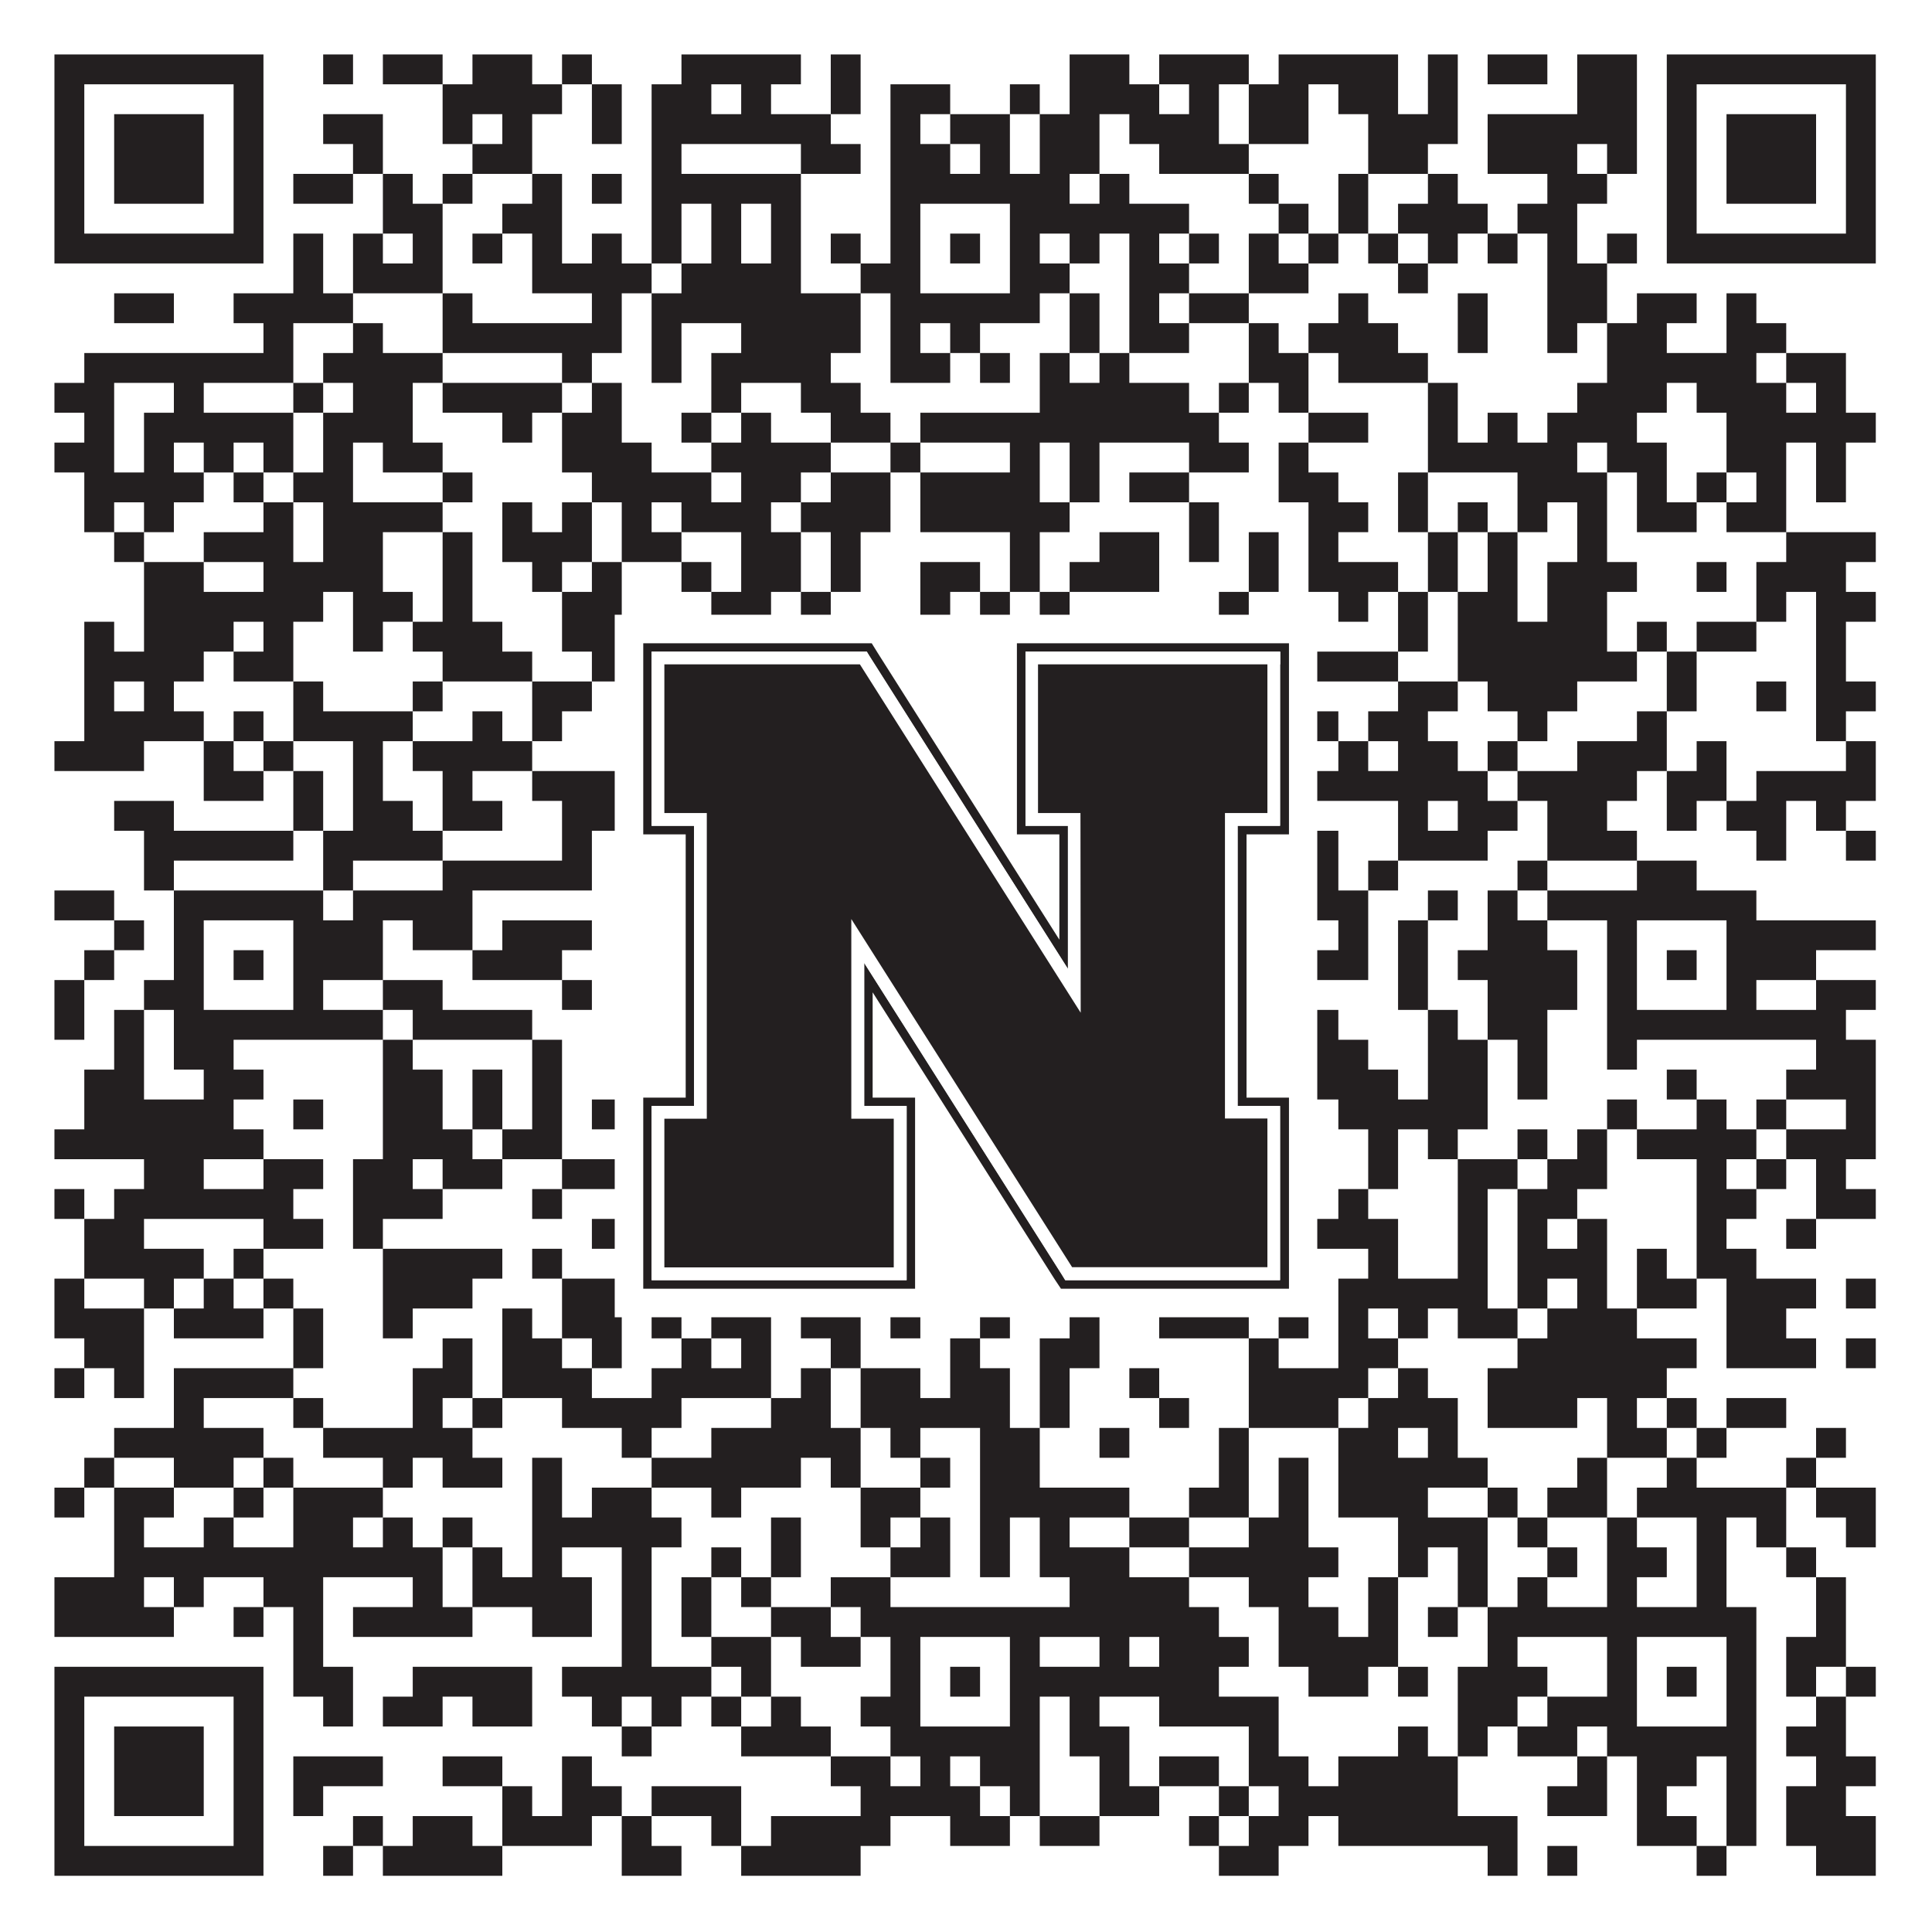
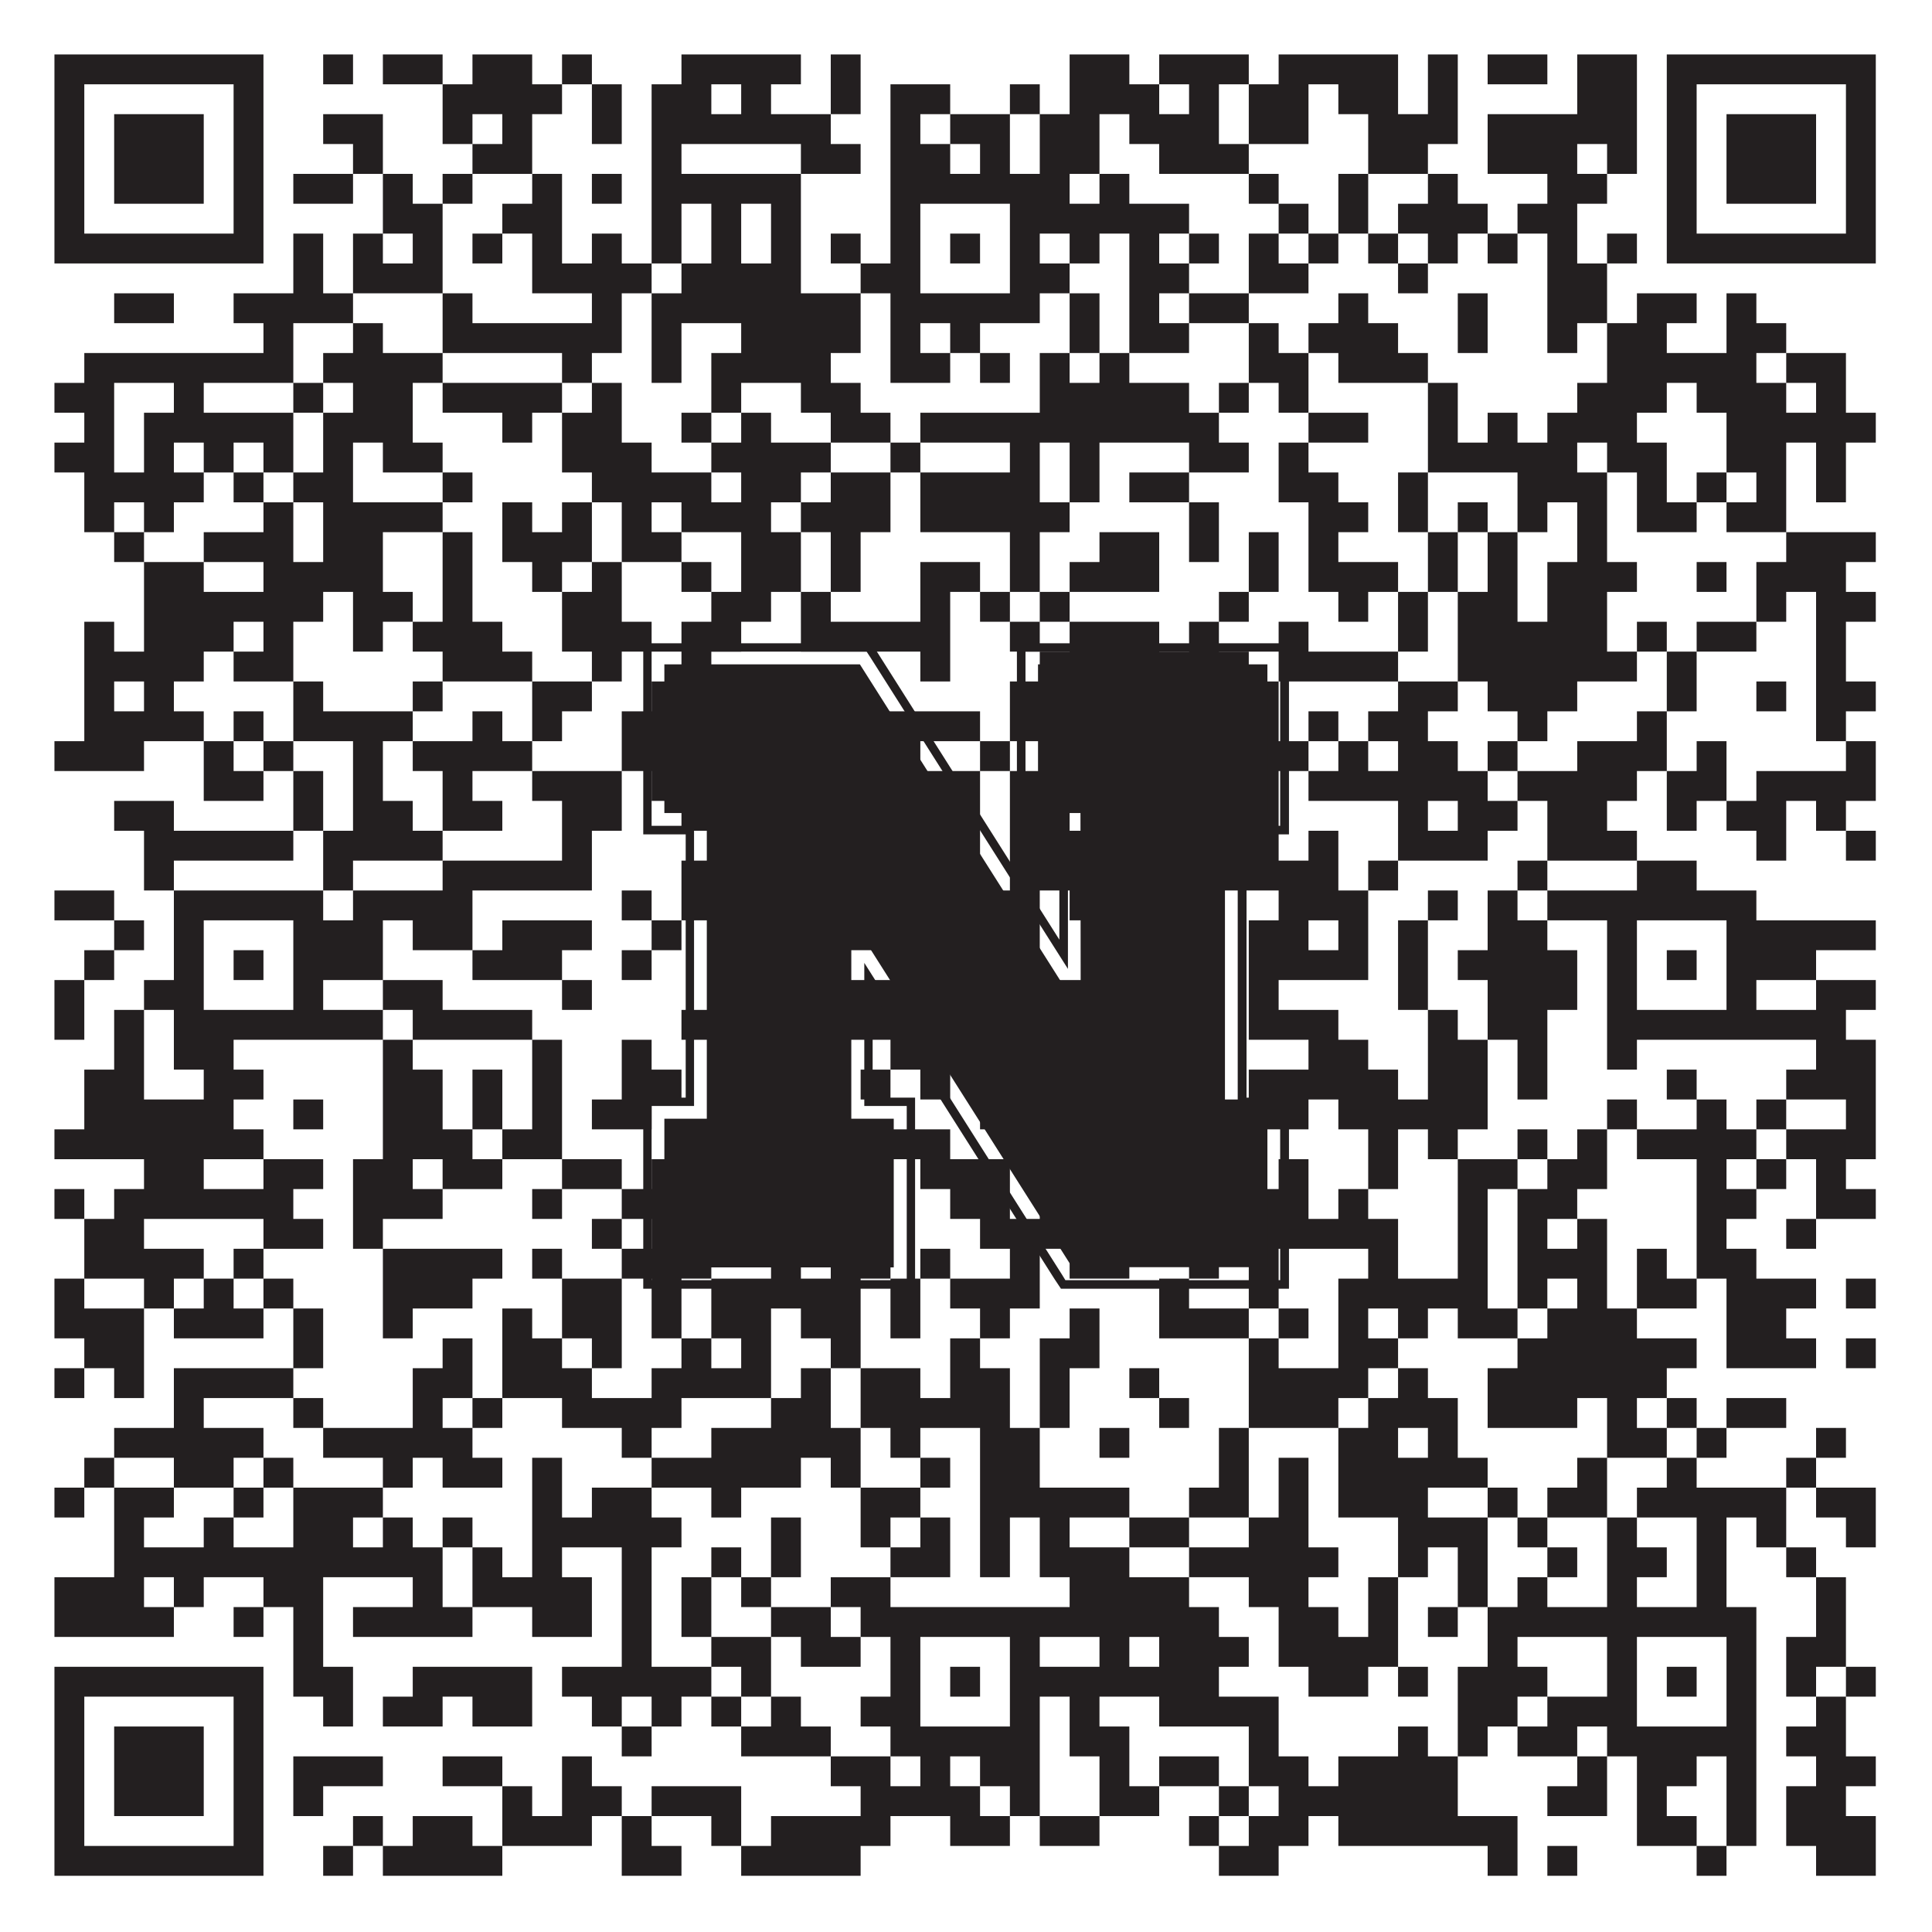
<svg xmlns="http://www.w3.org/2000/svg" version="1.1" width="1100px" height="1100px" viewBox="0 0 1100 1100">
-   <rect x="0" y="0" width="1100" height="1100" fill="#ffffff" fill-opacity="1" />
  <path fill="#231f20" fill-opacity="1" d="M31,31L150,31L150,48L31,48ZM184,31L201,31L201,48L184,48ZM218,31L252,31L252,48L218,48ZM269,31L303,31L303,48L269,48ZM320,31L337,31L337,48L320,48ZM388,31L456,31L456,48L388,48ZM473,31L490,31L490,48L473,48ZM609,31L643,31L643,48L609,48ZM660,31L711,31L711,48L660,48ZM728,31L796,31L796,48L728,48ZM813,31L830,31L830,48L813,48ZM847,31L881,31L881,48L847,48ZM898,31L932,31L932,48L898,48ZM949,31L1068,31L1068,48L949,48ZM31,48L48,48L48,65L31,65ZM133,48L150,48L150,65L133,65ZM252,48L320,48L320,65L252,65ZM337,48L354,48L354,65L337,65ZM371,48L405,48L405,65L371,65ZM422,48L439,48L439,65L422,65ZM473,48L490,48L490,65L473,65ZM507,48L541,48L541,65L507,65ZM575,48L592,48L592,65L575,65ZM609,48L660,48L660,65L609,65ZM677,48L694,48L694,65L677,65ZM711,48L745,48L745,65L711,65ZM762,48L796,48L796,65L762,65ZM813,48L830,48L830,65L813,65ZM898,48L932,48L932,65L898,65ZM949,48L966,48L966,65L949,65ZM1051,48L1068,48L1068,65L1051,65ZM31,65L48,65L48,82L31,82ZM65,65L116,65L116,82L65,82ZM133,65L150,65L150,82L133,82ZM184,65L218,65L218,82L184,82ZM252,65L269,65L269,82L252,82ZM286,65L303,65L303,82L286,82ZM337,65L354,65L354,82L337,82ZM371,65L473,65L473,82L371,82ZM507,65L524,65L524,82L507,82ZM541,65L575,65L575,82L541,82ZM592,65L626,65L626,82L592,82ZM643,65L694,65L694,82L643,82ZM711,65L745,65L745,82L711,82ZM779,65L830,65L830,82L779,82ZM847,65L932,65L932,82L847,82ZM949,65L966,65L966,82L949,82ZM983,65L1034,65L1034,82L983,82ZM1051,65L1068,65L1068,82L1051,82ZM31,82L48,82L48,99L31,99ZM65,82L116,82L116,99L65,99ZM133,82L150,82L150,99L133,99ZM201,82L218,82L218,99L201,99ZM269,82L303,82L303,99L269,99ZM371,82L388,82L388,99L371,99ZM456,82L490,82L490,99L456,99ZM507,82L541,82L541,99L507,99ZM558,82L575,82L575,99L558,99ZM592,82L626,82L626,99L592,99ZM660,82L711,82L711,99L660,99ZM779,82L813,82L813,99L779,99ZM847,82L898,82L898,99L847,99ZM915,82L932,82L932,99L915,99ZM949,82L966,82L966,99L949,99ZM983,82L1034,82L1034,99L983,99ZM1051,82L1068,82L1068,99L1051,99ZM31,99L48,99L48,116L31,116ZM65,99L116,99L116,116L65,116ZM133,99L150,99L150,116L133,116ZM167,99L201,99L201,116L167,116ZM218,99L235,99L235,116L218,116ZM252,99L269,99L269,116L252,116ZM303,99L320,99L320,116L303,116ZM337,99L354,99L354,116L337,116ZM371,99L456,99L456,116L371,116ZM507,99L609,99L609,116L507,116ZM626,99L643,99L643,116L626,116ZM711,99L728,99L728,116L711,116ZM762,99L779,99L779,116L762,116ZM813,99L830,99L830,116L813,116ZM881,99L915,99L915,116L881,116ZM949,99L966,99L966,116L949,116ZM983,99L1034,99L1034,116L983,116ZM1051,99L1068,99L1068,116L1051,116ZM31,116L48,116L48,133L31,133ZM133,116L150,116L150,133L133,133ZM218,116L252,116L252,133L218,133ZM286,116L320,116L320,133L286,133ZM371,116L388,116L388,133L371,133ZM405,116L422,116L422,133L405,133ZM439,116L456,116L456,133L439,133ZM507,116L524,116L524,133L507,133ZM575,116L677,116L677,133L575,133ZM728,116L745,116L745,133L728,133ZM762,116L779,116L779,133L762,133ZM796,116L847,116L847,133L796,133ZM864,116L898,116L898,133L864,133ZM949,116L966,116L966,133L949,133ZM1051,116L1068,116L1068,133L1051,133ZM31,133L150,133L150,150L31,150ZM167,133L184,133L184,150L167,150ZM201,133L218,133L218,150L201,150ZM235,133L252,133L252,150L235,150ZM269,133L286,133L286,150L269,150ZM303,133L320,133L320,150L303,150ZM337,133L354,133L354,150L337,150ZM371,133L388,133L388,150L371,150ZM405,133L422,133L422,150L405,150ZM439,133L456,133L456,150L439,150ZM473,133L490,133L490,150L473,150ZM507,133L524,133L524,150L507,150ZM541,133L558,133L558,150L541,150ZM575,133L592,133L592,150L575,150ZM609,133L626,133L626,150L609,150ZM643,133L660,133L660,150L643,150ZM677,133L694,133L694,150L677,150ZM711,133L728,133L728,150L711,150ZM745,133L762,133L762,150L745,150ZM779,133L796,133L796,150L779,150ZM813,133L830,133L830,150L813,150ZM847,133L864,133L864,150L847,150ZM881,133L898,133L898,150L881,150ZM915,133L932,133L932,150L915,150ZM949,133L1068,133L1068,150L949,150ZM167,150L184,150L184,167L167,167ZM201,150L252,150L252,167L201,167ZM303,150L371,150L371,167L303,167ZM388,150L456,150L456,167L388,167ZM490,150L524,150L524,167L490,167ZM575,150L609,150L609,167L575,167ZM643,150L677,150L677,167L643,167ZM711,150L745,150L745,167L711,167ZM796,150L813,150L813,167L796,167ZM881,150L915,150L915,167L881,167ZM65,167L99,167L99,184L65,184ZM133,167L201,167L201,184L133,184ZM252,167L269,167L269,184L252,184ZM337,167L354,167L354,184L337,184ZM371,167L490,167L490,184L371,184ZM507,167L592,167L592,184L507,184ZM609,167L626,167L626,184L609,184ZM643,167L660,167L660,184L643,184ZM677,167L711,167L711,184L677,184ZM762,167L779,167L779,184L762,184ZM830,167L847,167L847,184L830,184ZM881,167L915,167L915,184L881,184ZM932,167L966,167L966,184L932,184ZM983,167L1000,167L1000,184L983,184ZM150,184L167,184L167,201L150,201ZM201,184L218,184L218,201L201,201ZM252,184L354,184L354,201L252,201ZM371,184L388,184L388,201L371,201ZM422,184L490,184L490,201L422,201ZM507,184L524,184L524,201L507,201ZM541,184L558,184L558,201L541,201ZM609,184L626,184L626,201L609,201ZM643,184L677,184L677,201L643,201ZM711,184L728,184L728,201L711,201ZM745,184L796,184L796,201L745,201ZM830,184L847,184L847,201L830,201ZM881,184L898,184L898,201L881,201ZM915,184L949,184L949,201L915,201ZM983,184L1017,184L1017,201L983,201ZM48,201L167,201L167,218L48,218ZM184,201L252,201L252,218L184,218ZM320,201L337,201L337,218L320,218ZM371,201L388,201L388,218L371,218ZM405,201L473,201L473,218L405,218ZM507,201L541,201L541,218L507,218ZM558,201L575,201L575,218L558,218ZM592,201L609,201L609,218L592,218ZM626,201L643,201L643,218L626,218ZM711,201L745,201L745,218L711,218ZM762,201L813,201L813,218L762,218ZM915,201L1000,201L1000,218L915,218ZM1017,201L1051,201L1051,218L1017,218ZM31,218L65,218L65,235L31,235ZM99,218L116,218L116,235L99,235ZM167,218L184,218L184,235L167,235ZM201,218L235,218L235,235L201,235ZM252,218L320,218L320,235L252,235ZM337,218L354,218L354,235L337,235ZM405,218L422,218L422,235L405,235ZM456,218L490,218L490,235L456,235ZM592,218L677,218L677,235L592,235ZM694,218L711,218L711,235L694,235ZM728,218L745,218L745,235L728,235ZM813,218L830,218L830,235L813,235ZM898,218L949,218L949,235L898,235ZM966,218L1017,218L1017,235L966,235ZM1034,218L1051,218L1051,235L1034,235ZM48,235L65,235L65,252L48,252ZM82,235L167,235L167,252L82,252ZM184,235L235,235L235,252L184,252ZM286,235L303,235L303,252L286,252ZM320,235L354,235L354,252L320,252ZM388,235L405,235L405,252L388,252ZM422,235L439,235L439,252L422,252ZM473,235L507,235L507,252L473,252ZM524,235L694,235L694,252L524,252ZM745,235L779,235L779,252L745,252ZM813,235L830,235L830,252L813,252ZM847,235L864,235L864,252L847,252ZM881,235L932,235L932,252L881,252ZM983,235L1068,235L1068,252L983,252ZM31,252L65,252L65,269L31,269ZM82,252L99,252L99,269L82,269ZM116,252L133,252L133,269L116,269ZM150,252L167,252L167,269L150,269ZM184,252L201,252L201,269L184,269ZM218,252L252,252L252,269L218,269ZM320,252L371,252L371,269L320,269ZM405,252L473,252L473,269L405,269ZM507,252L524,252L524,269L507,269ZM575,252L592,252L592,269L575,269ZM609,252L626,252L626,269L609,269ZM677,252L711,252L711,269L677,269ZM728,252L745,252L745,269L728,269ZM813,252L898,252L898,269L813,269ZM915,252L949,252L949,269L915,269ZM983,252L1017,252L1017,269L983,269ZM1034,252L1051,252L1051,269L1034,269ZM48,269L116,269L116,286L48,286ZM133,269L150,269L150,286L133,286ZM167,269L201,269L201,286L167,286ZM252,269L269,269L269,286L252,286ZM337,269L405,269L405,286L337,286ZM422,269L456,269L456,286L422,286ZM473,269L507,269L507,286L473,286ZM524,269L592,269L592,286L524,286ZM609,269L626,269L626,286L609,286ZM643,269L677,269L677,286L643,286ZM728,269L762,269L762,286L728,286ZM796,269L813,269L813,286L796,286ZM864,269L915,269L915,286L864,286ZM932,269L949,269L949,286L932,286ZM966,269L983,269L983,286L966,286ZM1000,269L1017,269L1017,286L1000,286ZM1034,269L1051,269L1051,286L1034,286ZM48,286L65,286L65,303L48,303ZM82,286L99,286L99,303L82,303ZM150,286L167,286L167,303L150,303ZM184,286L252,286L252,303L184,303ZM286,286L303,286L303,303L286,303ZM320,286L337,286L337,303L320,303ZM354,286L371,286L371,303L354,303ZM388,286L439,286L439,303L388,303ZM456,286L507,286L507,303L456,303ZM524,286L609,286L609,303L524,303ZM677,286L694,286L694,303L677,303ZM745,286L779,286L779,303L745,303ZM796,286L813,286L813,303L796,303ZM830,286L847,286L847,303L830,303ZM864,286L881,286L881,303L864,303ZM898,286L915,286L915,303L898,303ZM932,286L966,286L966,303L932,303ZM983,286L1017,286L1017,303L983,303ZM65,303L82,303L82,320L65,320ZM116,303L167,303L167,320L116,320ZM184,303L218,303L218,320L184,320ZM252,303L269,303L269,320L252,320ZM286,303L337,303L337,320L286,320ZM354,303L388,303L388,320L354,320ZM422,303L456,303L456,320L422,320ZM473,303L490,303L490,320L473,320ZM575,303L592,303L592,320L575,320ZM626,303L660,303L660,320L626,320ZM677,303L694,303L694,320L677,320ZM711,303L728,303L728,320L711,320ZM745,303L762,303L762,320L745,320ZM813,303L830,303L830,320L813,320ZM847,303L864,303L864,320L847,320ZM898,303L915,303L915,320L898,320ZM1017,303L1068,303L1068,320L1017,320ZM82,320L116,320L116,337L82,337ZM150,320L218,320L218,337L150,337ZM252,320L269,320L269,337L252,337ZM303,320L320,320L320,337L303,337ZM337,320L354,320L354,337L337,337ZM388,320L405,320L405,337L388,337ZM422,320L456,320L456,337L422,337ZM473,320L490,320L490,337L473,337ZM524,320L558,320L558,337L524,337ZM575,320L592,320L592,337L575,337ZM609,320L660,320L660,337L609,337ZM711,320L728,320L728,337L711,337ZM745,320L796,320L796,337L745,337ZM813,320L830,320L830,337L813,337ZM847,320L864,320L864,337L847,337ZM881,320L932,320L932,337L881,337ZM966,320L983,320L983,337L966,337ZM1000,320L1051,320L1051,337L1000,337ZM82,337L184,337L184,354L82,354ZM201,337L235,337L235,354L201,354ZM252,337L269,337L269,354L252,354ZM320,337L354,337L354,354L320,354ZM405,337L439,337L439,354L405,354ZM456,337L473,337L473,354L456,354ZM524,337L541,337L541,354L524,354ZM558,337L575,337L575,354L558,354ZM592,337L609,337L609,354L592,354ZM694,337L711,337L711,354L694,354ZM762,337L779,337L779,354L762,354ZM796,337L813,337L813,354L796,354ZM830,337L864,337L864,354L830,354ZM881,337L915,337L915,354L881,354ZM1000,337L1017,337L1017,354L1000,354ZM1034,337L1068,337L1068,354L1034,354ZM48,354L65,354L65,371L48,371ZM82,354L133,354L133,371L82,371ZM150,354L167,354L167,371L150,371ZM201,354L218,354L218,371L201,371ZM235,354L286,354L286,371L235,371ZM320,354L371,354L371,371L320,371ZM388,354L422,354L422,371L388,371ZM456,354L541,354L541,371L456,371ZM575,354L592,354L592,371L575,371ZM609,354L660,354L660,371L609,371ZM677,354L694,354L694,371L677,371ZM728,354L745,354L745,371L728,371ZM796,354L813,354L813,371L796,371ZM830,354L915,354L915,371L830,371ZM932,354L949,354L949,371L932,371ZM966,354L1000,354L1000,371L966,371ZM1034,354L1051,354L1051,371L1034,371ZM48,371L116,371L116,388L48,388ZM133,371L167,371L167,388L133,388ZM252,371L303,371L303,388L252,388ZM337,371L354,371L354,388L337,388ZM388,371L405,371L405,388L388,388ZM524,371L541,371L541,388L524,388ZM592,371L711,371L711,388L592,388ZM728,371L796,371L796,388L728,388ZM830,371L932,371L932,388L830,388ZM949,371L966,371L966,388L949,388ZM1034,371L1051,371L1051,388L1034,388ZM48,388L65,388L65,405L48,405ZM82,388L99,388L99,405L82,405ZM167,388L184,388L184,405L167,405ZM235,388L252,388L252,405L235,405ZM303,388L337,388L337,405L303,405ZM371,388L439,388L439,405L371,405ZM456,388L490,388L490,405L456,405ZM575,388L626,388L626,405L575,405ZM677,388L728,388L728,405L677,405ZM796,388L830,388L830,405L796,405ZM847,388L898,388L898,405L847,405ZM949,388L966,388L966,405L949,405ZM1000,388L1017,388L1017,405L1000,405ZM1034,388L1068,388L1068,405L1034,405ZM48,405L116,405L116,422L48,422ZM133,405L150,405L150,422L133,422ZM167,405L235,405L235,422L167,422ZM269,405L286,405L286,422L269,422ZM303,405L320,405L320,422L303,422ZM354,405L388,405L388,422L354,422ZM405,405L422,405L422,422L405,422ZM490,405L558,405L558,422L490,422ZM575,405L592,405L592,422L575,422ZM609,405L626,405L626,422L609,422ZM677,405L694,405L694,422L677,422ZM711,405L728,405L728,422L711,422ZM745,405L762,405L762,422L745,422ZM779,405L813,405L813,422L779,422ZM864,405L881,405L881,422L864,422ZM932,405L949,405L949,422L932,422ZM1034,405L1051,405L1051,422L1034,422ZM31,422L82,422L82,439L31,439ZM116,422L133,422L133,439L116,439ZM150,422L167,422L167,439L150,439ZM201,422L218,422L218,439L201,439ZM235,422L303,422L303,439L235,439ZM354,422L405,422L405,439L354,439ZM422,422L439,422L439,439L422,439ZM456,422L490,422L490,439L456,439ZM507,422L524,422L524,439L507,439ZM558,422L575,422L575,439L558,439ZM592,422L609,422L609,439L592,439ZM626,422L643,422L643,439L626,439ZM694,422L745,422L745,439L694,439ZM762,422L779,422L779,439L762,439ZM796,422L830,422L830,439L796,439ZM847,422L864,422L864,439L847,439ZM898,422L949,422L949,439L898,439ZM966,422L983,422L983,439L966,439ZM1051,422L1068,422L1068,439L1051,439ZM116,439L150,439L150,456L116,456ZM167,439L184,439L184,456L167,456ZM201,439L218,439L218,456L201,456ZM252,439L269,439L269,456L252,456ZM303,439L354,439L354,456L303,456ZM371,439L388,439L388,456L371,456ZM422,439L439,439L439,456L422,456ZM456,439L558,439L558,456L456,456ZM575,439L609,439L609,456L575,456ZM626,439L677,439L677,456L626,456ZM694,439L728,439L728,456L694,456ZM745,439L847,439L847,456L745,456ZM864,439L932,439L932,456L864,456ZM949,439L983,439L983,456L949,456ZM1000,439L1068,439L1068,456L1000,456ZM65,456L99,456L99,473L65,473ZM167,456L184,456L184,473L167,473ZM201,456L235,456L235,473L201,473ZM252,456L286,456L286,473L252,473ZM320,456L354,456L354,473L320,473ZM388,456L405,456L405,473L388,473ZM473,456L490,456L490,473L473,473ZM507,456L558,456L558,473L507,473ZM575,456L609,456L609,473L575,473ZM643,456L728,456L728,473L643,473ZM796,456L813,456L813,473L796,473ZM830,456L864,456L864,473L830,473ZM881,456L915,456L915,473L881,473ZM949,456L966,456L966,473L949,473ZM983,456L1017,456L1017,473L983,473ZM1034,456L1051,456L1051,473L1034,473ZM82,473L167,473L167,490L82,490ZM184,473L252,473L252,490L184,490ZM320,473L337,473L337,490L320,490ZM405,473L422,473L422,490L405,490ZM439,473L490,473L490,490L439,490ZM507,473L524,473L524,490L507,490ZM541,473L558,473L558,490L541,490ZM575,473L677,473L677,490L575,490ZM694,473L728,473L728,490L694,490ZM745,473L762,473L762,490L745,490ZM796,473L847,473L847,490L796,490ZM881,473L932,473L932,490L881,490ZM1000,473L1017,473L1017,490L1000,490ZM1051,473L1068,473L1068,490L1051,490ZM82,490L99,490L99,507L82,507ZM184,490L201,490L201,507L184,507ZM252,490L337,490L337,507L252,507ZM388,490L456,490L456,507L388,507ZM473,490L507,490L507,507L473,507ZM524,490L541,490L541,507L524,507ZM575,490L626,490L626,507L575,507ZM643,490L677,490L677,507L643,507ZM694,490L762,490L762,507L694,507ZM779,490L796,490L796,507L779,507ZM864,490L881,490L881,507L864,507ZM932,490L966,490L966,507L932,507ZM31,507L65,507L65,524L31,524ZM99,507L184,507L184,524L99,524ZM201,507L269,507L269,524L201,524ZM354,507L371,507L371,524L354,524ZM388,507L405,507L405,524L388,524ZM439,507L490,507L490,524L439,524ZM507,507L592,507L592,524L507,524ZM609,507L643,507L643,524L609,524ZM660,507L677,507L677,524L660,524ZM728,507L779,507L779,524L728,524ZM813,507L830,507L830,524L813,524ZM847,507L864,507L864,524L847,524ZM881,507L1000,507L1000,524L881,524ZM65,524L82,524L82,541L65,541ZM99,524L116,524L116,541L99,541ZM167,524L218,524L218,541L167,541ZM235,524L269,524L269,541L235,541ZM286,524L337,524L337,541L286,541ZM371,524L388,524L388,541L371,541ZM405,524L524,524L524,541L405,541ZM575,524L592,524L592,541L575,541ZM626,524L643,524L643,541L626,541ZM711,524L745,524L745,541L711,541ZM762,524L779,524L779,541L762,541ZM796,524L813,524L813,541L796,541ZM847,524L881,524L881,541L847,541ZM915,524L932,524L932,541L915,541ZM983,524L1068,524L1068,541L983,541ZM48,541L65,541L65,558L48,558ZM99,541L116,541L116,558L99,558ZM133,541L150,541L150,558L133,558ZM167,541L218,541L218,558L167,558ZM269,541L320,541L320,558L269,558ZM354,541L371,541L371,558L354,558ZM405,541L422,541L422,558L405,558ZM456,541L473,541L473,558L456,558ZM507,541L524,541L524,558L507,558ZM541,541L558,541L558,558L541,558ZM575,541L592,541L592,558L575,558ZM626,541L643,541L643,558L626,558ZM677,541L694,541L694,558L677,558ZM711,541L779,541L779,558L711,558ZM796,541L813,541L813,558L796,558ZM830,541L898,541L898,558L830,558ZM915,541L932,541L932,558L915,558ZM949,541L966,541L966,558L949,558ZM983,541L1034,541L1034,558L983,558ZM31,558L48,558L48,575L31,575ZM82,558L116,558L116,575L82,575ZM167,558L184,558L184,575L167,575ZM218,558L252,558L252,575L218,575ZM320,558L337,558L337,575L320,575ZM405,558L456,558L456,575L405,575ZM473,558L524,558L524,575L473,575ZM575,558L677,558L677,575L575,575ZM711,558L728,558L728,575L711,575ZM796,558L813,558L813,575L796,575ZM847,558L898,558L898,575L847,575ZM915,558L932,558L932,575L915,575ZM983,558L1000,558L1000,575L983,575ZM1034,558L1068,558L1068,575L1034,575ZM31,575L48,575L48,592L31,592ZM65,575L82,575L82,592L65,592ZM99,575L218,575L218,592L99,592ZM235,575L303,575L303,592L235,592ZM388,575L405,575L405,592L388,592ZM473,575L626,575L626,592L473,592ZM660,575L694,575L694,592L660,592ZM711,575L762,575L762,592L711,592ZM813,575L830,575L830,592L813,592ZM847,575L881,575L881,592L847,592ZM915,575L1051,575L1051,592L915,592ZM65,592L82,592L82,609L65,609ZM99,592L133,592L133,609L99,609ZM218,592L235,592L235,609L218,609ZM303,592L320,592L320,609L303,609ZM354,592L371,592L371,609L354,609ZM405,592L422,592L422,609L405,609ZM439,592L473,592L473,609L439,609ZM507,592L541,592L541,609L507,609ZM558,592L609,592L609,609L558,609ZM626,592L643,592L643,609L626,609ZM660,592L677,592L677,609L660,609ZM745,592L779,592L779,609L745,609ZM813,592L847,592L847,609L813,609ZM864,592L881,592L881,609L864,609ZM915,592L932,592L932,609L915,609ZM1034,592L1068,592L1068,609L1034,609ZM48,609L82,609L82,626L48,626ZM116,609L150,609L150,626L116,626ZM218,609L252,609L252,626L218,626ZM269,609L286,609L286,626L269,626ZM303,609L320,609L320,626L303,626ZM354,609L388,609L388,626L354,626ZM405,609L439,609L439,626L405,626ZM456,609L473,609L473,626L456,626ZM490,609L507,609L507,626L490,626ZM524,609L541,609L541,626L524,626ZM558,609L575,609L575,626L558,626ZM626,609L643,609L643,626L626,626ZM677,609L694,609L694,626L677,626ZM711,609L796,609L796,626L711,626ZM813,609L847,609L847,626L813,626ZM864,609L881,609L881,626L864,626ZM949,609L966,609L966,626L949,626ZM1017,609L1068,609L1068,626L1017,626ZM48,626L133,626L133,643L48,643ZM167,626L184,626L184,643L167,643ZM218,626L252,626L252,643L218,643ZM269,626L286,626L286,643L269,643ZM303,626L320,626L320,643L303,643ZM337,626L371,626L371,643L337,643ZM422,626L439,626L439,643L422,643ZM456,626L473,626L473,643L456,643ZM558,626L592,626L592,643L558,643ZM609,626L626,626L626,643L609,643ZM694,626L745,626L745,643L694,643ZM762,626L847,626L847,643L762,643ZM915,626L932,626L932,643L915,643ZM966,626L983,626L983,643L966,643ZM1000,626L1017,626L1017,643L1000,643ZM1051,626L1068,626L1068,643L1051,643ZM31,643L150,643L150,660L31,660ZM218,643L269,643L269,660L218,660ZM286,643L320,643L320,660L286,660ZM388,643L405,643L405,660L388,660ZM422,643L456,643L456,660L422,660ZM490,643L541,643L541,660L490,660ZM575,643L592,643L592,660L575,660ZM643,643L711,643L711,660L643,660ZM779,643L796,643L796,660L779,660ZM813,643L830,643L830,660L813,660ZM864,643L881,643L881,660L864,660ZM898,643L915,643L915,660L898,660ZM932,643L1000,643L1000,660L932,660ZM1017,643L1068,643L1068,660L1017,660ZM82,660L116,660L116,677L82,677ZM150,660L184,660L184,677L150,677ZM201,660L235,660L235,677L201,677ZM252,660L286,660L286,677L252,677ZM320,660L354,660L354,677L320,677ZM371,660L388,660L388,677L371,677ZM439,660L473,660L473,677L439,677ZM524,660L575,660L575,677L524,677ZM609,660L626,660L626,677L609,677ZM643,660L660,660L660,677L643,677ZM694,660L711,660L711,677L694,677ZM728,660L745,660L745,677L728,677ZM779,660L796,660L796,677L779,677ZM830,660L864,660L864,677L830,677ZM881,660L915,660L915,677L881,677ZM966,660L983,660L983,677L966,677ZM1000,660L1017,660L1017,677L1000,677ZM1034,660L1051,660L1051,677L1034,677ZM31,677L48,677L48,694L31,694ZM65,677L167,677L167,694L65,694ZM201,677L252,677L252,694L201,694ZM303,677L320,677L320,694L303,694ZM354,677L405,677L405,694L354,694ZM456,677L473,677L473,694L456,694ZM490,677L507,677L507,694L490,694ZM541,677L575,677L575,694L541,694ZM592,677L626,677L626,694L592,694ZM711,677L745,677L745,694L711,694ZM762,677L779,677L779,694L762,694ZM830,677L847,677L847,694L830,694ZM864,677L898,677L898,694L864,694ZM966,677L1000,677L1000,694L966,694ZM1034,677L1068,677L1068,694L1034,694ZM48,694L82,694L82,711L48,711ZM150,694L184,694L184,711L150,711ZM201,694L218,694L218,711L201,711ZM337,694L354,694L354,711L337,711ZM371,694L422,694L422,711L371,711ZM456,694L507,694L507,711L456,711ZM558,694L609,694L609,711L558,711ZM643,694L796,694L796,711L643,711ZM830,694L847,694L847,711L830,711ZM864,694L881,694L881,711L864,711ZM898,694L915,694L915,711L898,711ZM966,694L983,694L983,711L966,711ZM1017,694L1034,694L1034,711L1017,711ZM48,711L116,711L116,728L48,728ZM133,711L150,711L150,728L133,728ZM218,711L286,711L286,728L218,728ZM303,711L320,711L320,728L303,728ZM354,711L405,711L405,728L354,728ZM439,711L456,711L456,728L439,728ZM473,711L507,711L507,728L473,728ZM524,711L541,711L541,728L524,728ZM575,711L592,711L592,728L575,728ZM609,711L643,711L643,728L609,728ZM677,711L694,711L694,728L677,728ZM711,711L728,711L728,728L711,728ZM779,711L796,711L796,728L779,728ZM830,711L847,711L847,728L830,728ZM864,711L915,711L915,728L864,728ZM932,711L949,711L949,728L932,728ZM966,711L1000,711L1000,728L966,728ZM31,728L48,728L48,745L31,745ZM82,728L99,728L99,745L82,745ZM116,728L133,728L133,745L116,745ZM150,728L167,728L167,745L150,745ZM218,728L269,728L269,745L218,745ZM320,728L354,728L354,745L320,745ZM371,728L388,728L388,745L371,745ZM405,728L490,728L490,745L405,745ZM507,728L524,728L524,745L507,745ZM541,728L592,728L592,745L541,745ZM660,728L677,728L677,745L660,745ZM711,728L728,728L728,745L711,745ZM762,728L847,728L847,745L762,745ZM864,728L881,728L881,745L864,745ZM898,728L915,728L915,745L898,745ZM932,728L966,728L966,745L932,745ZM983,728L1034,728L1034,745L983,745ZM1051,728L1068,728L1068,745L1051,745ZM31,745L82,745L82,762L31,762ZM99,745L150,745L150,762L99,762ZM167,745L184,745L184,762L167,762ZM218,745L235,745L235,762L218,762ZM286,745L303,745L303,762L286,762ZM320,745L354,745L354,762L320,762ZM371,745L388,745L388,762L371,762ZM405,745L439,745L439,762L405,762ZM456,745L490,745L490,762L456,762ZM507,745L524,745L524,762L507,762ZM558,745L575,745L575,762L558,762ZM609,745L626,745L626,762L609,762ZM660,745L711,745L711,762L660,762ZM728,745L745,745L745,762L728,762ZM762,745L779,745L779,762L762,762ZM796,745L813,745L813,762L796,762ZM830,745L864,745L864,762L830,762ZM881,745L932,745L932,762L881,762ZM983,745L1017,745L1017,762L983,762ZM48,762L82,762L82,779L48,779ZM167,762L184,762L184,779L167,779ZM252,762L269,762L269,779L252,779ZM286,762L320,762L320,779L286,779ZM337,762L354,762L354,779L337,779ZM388,762L405,762L405,779L388,779ZM422,762L439,762L439,779L422,779ZM473,762L490,762L490,779L473,779ZM541,762L558,762L558,779L541,779ZM592,762L626,762L626,779L592,779ZM711,762L728,762L728,779L711,779ZM762,762L796,762L796,779L762,779ZM864,762L966,762L966,779L864,779ZM983,762L1034,762L1034,779L983,779ZM1051,762L1068,762L1068,779L1051,779ZM31,779L48,779L48,796L31,796ZM65,779L82,779L82,796L65,796ZM99,779L167,779L167,796L99,796ZM235,779L269,779L269,796L235,796ZM286,779L337,779L337,796L286,796ZM371,779L439,779L439,796L371,796ZM456,779L473,779L473,796L456,796ZM490,779L524,779L524,796L490,796ZM541,779L575,779L575,796L541,796ZM592,779L609,779L609,796L592,796ZM643,779L660,779L660,796L643,796ZM711,779L779,779L779,796L711,796ZM796,779L813,779L813,796L796,796ZM847,779L949,779L949,796L847,796ZM99,796L116,796L116,813L99,813ZM167,796L184,796L184,813L167,813ZM235,796L252,796L252,813L235,813ZM269,796L286,796L286,813L269,813ZM320,796L388,796L388,813L320,813ZM439,796L473,796L473,813L439,813ZM490,796L575,796L575,813L490,813ZM592,796L609,796L609,813L592,813ZM660,796L677,796L677,813L660,813ZM711,796L762,796L762,813L711,813ZM779,796L830,796L830,813L779,813ZM847,796L898,796L898,813L847,813ZM915,796L932,796L932,813L915,813ZM949,796L966,796L966,813L949,813ZM983,796L1017,796L1017,813L983,813ZM65,813L150,813L150,830L65,830ZM184,813L269,813L269,830L184,830ZM354,813L371,813L371,830L354,830ZM405,813L490,813L490,830L405,830ZM507,813L524,813L524,830L507,830ZM558,813L592,813L592,830L558,830ZM626,813L643,813L643,830L626,830ZM694,813L711,813L711,830L694,830ZM762,813L796,813L796,830L762,830ZM813,813L830,813L830,830L813,830ZM915,813L949,813L949,830L915,830ZM966,813L983,813L983,830L966,830ZM1034,813L1051,813L1051,830L1034,830ZM48,830L65,830L65,847L48,847ZM99,830L133,830L133,847L99,847ZM150,830L167,830L167,847L150,847ZM218,830L235,830L235,847L218,847ZM252,830L286,830L286,847L252,847ZM303,830L320,830L320,847L303,847ZM371,830L456,830L456,847L371,847ZM473,830L490,830L490,847L473,847ZM524,830L541,830L541,847L524,847ZM558,830L592,830L592,847L558,847ZM694,830L711,830L711,847L694,847ZM728,830L745,830L745,847L728,847ZM762,830L847,830L847,847L762,847ZM898,830L915,830L915,847L898,847ZM949,830L966,830L966,847L949,847ZM1017,830L1034,830L1034,847L1017,847ZM31,847L48,847L48,864L31,864ZM65,847L99,847L99,864L65,864ZM133,847L150,847L150,864L133,864ZM167,847L218,847L218,864L167,864ZM303,847L320,847L320,864L303,864ZM337,847L371,847L371,864L337,864ZM405,847L422,847L422,864L405,864ZM490,847L524,847L524,864L490,864ZM558,847L643,847L643,864L558,864ZM677,847L711,847L711,864L677,864ZM728,847L745,847L745,864L728,864ZM762,847L813,847L813,864L762,864ZM847,847L864,847L864,864L847,864ZM881,847L915,847L915,864L881,864ZM932,847L1017,847L1017,864L932,864ZM1034,847L1068,847L1068,864L1034,864ZM65,864L82,864L82,881L65,881ZM116,864L133,864L133,881L116,881ZM167,864L201,864L201,881L167,881ZM218,864L235,864L235,881L218,881ZM252,864L269,864L269,881L252,881ZM303,864L388,864L388,881L303,881ZM439,864L456,864L456,881L439,881ZM490,864L507,864L507,881L490,881ZM524,864L541,864L541,881L524,881ZM558,864L575,864L575,881L558,881ZM592,864L609,864L609,881L592,881ZM643,864L677,864L677,881L643,881ZM711,864L745,864L745,881L711,881ZM796,864L847,864L847,881L796,881ZM864,864L881,864L881,881L864,881ZM915,864L932,864L932,881L915,881ZM966,864L983,864L983,881L966,881ZM1000,864L1017,864L1017,881L1000,881ZM1051,864L1068,864L1068,881L1051,881ZM65,881L252,881L252,898L65,898ZM269,881L286,881L286,898L269,898ZM303,881L320,881L320,898L303,898ZM354,881L371,881L371,898L354,898ZM405,881L422,881L422,898L405,898ZM439,881L456,881L456,898L439,898ZM507,881L541,881L541,898L507,898ZM558,881L575,881L575,898L558,898ZM592,881L643,881L643,898L592,898ZM677,881L762,881L762,898L677,898ZM796,881L813,881L813,898L796,898ZM830,881L847,881L847,898L830,898ZM881,881L898,881L898,898L881,898ZM915,881L949,881L949,898L915,898ZM966,881L983,881L983,898L966,898ZM1017,881L1034,881L1034,898L1017,898ZM31,898L82,898L82,915L31,915ZM99,898L116,898L116,915L99,915ZM150,898L184,898L184,915L150,915ZM235,898L252,898L252,915L235,915ZM269,898L337,898L337,915L269,915ZM354,898L371,898L371,915L354,915ZM388,898L405,898L405,915L388,915ZM422,898L439,898L439,915L422,915ZM473,898L507,898L507,915L473,915ZM609,898L677,898L677,915L609,915ZM711,898L745,898L745,915L711,915ZM779,898L796,898L796,915L779,915ZM830,898L847,898L847,915L830,915ZM864,898L881,898L881,915L864,915ZM915,898L932,898L932,915L915,915ZM966,898L983,898L983,915L966,915ZM1034,898L1051,898L1051,915L1034,915ZM31,915L99,915L99,932L31,932ZM133,915L150,915L150,932L133,932ZM167,915L184,915L184,932L167,932ZM201,915L269,915L269,932L201,932ZM303,915L337,915L337,932L303,932ZM354,915L371,915L371,932L354,932ZM388,915L405,915L405,932L388,932ZM439,915L473,915L473,932L439,932ZM490,915L694,915L694,932L490,932ZM728,915L762,915L762,932L728,932ZM779,915L796,915L796,932L779,932ZM813,915L830,915L830,932L813,932ZM847,915L1000,915L1000,932L847,932ZM1034,915L1051,915L1051,932L1034,932ZM167,932L184,932L184,949L167,949ZM354,932L371,932L371,949L354,949ZM405,932L439,932L439,949L405,949ZM456,932L490,932L490,949L456,949ZM507,932L524,932L524,949L507,949ZM575,932L592,932L592,949L575,949ZM626,932L643,932L643,949L626,949ZM660,932L711,932L711,949L660,949ZM728,932L796,932L796,949L728,949ZM847,932L864,932L864,949L847,949ZM915,932L932,932L932,949L915,949ZM983,932L1000,932L1000,949L983,949ZM1017,932L1051,932L1051,949L1017,949ZM31,949L150,949L150,966L31,966ZM167,949L201,949L201,966L167,966ZM235,949L303,949L303,966L235,966ZM320,949L405,949L405,966L320,966ZM422,949L439,949L439,966L422,966ZM507,949L524,949L524,966L507,966ZM541,949L558,949L558,966L541,966ZM575,949L694,949L694,966L575,966ZM745,949L779,949L779,966L745,966ZM796,949L813,949L813,966L796,966ZM830,949L881,949L881,966L830,966ZM915,949L932,949L932,966L915,966ZM949,949L966,949L966,966L949,966ZM983,949L1000,949L1000,966L983,966ZM1017,949L1034,949L1034,966L1017,966ZM1051,949L1068,949L1068,966L1051,966ZM31,966L48,966L48,983L31,983ZM133,966L150,966L150,983L133,983ZM184,966L201,966L201,983L184,983ZM218,966L252,966L252,983L218,983ZM269,966L303,966L303,983L269,983ZM337,966L354,966L354,983L337,983ZM371,966L388,966L388,983L371,983ZM405,966L422,966L422,983L405,983ZM439,966L456,966L456,983L439,983ZM490,966L524,966L524,983L490,983ZM575,966L592,966L592,983L575,983ZM609,966L626,966L626,983L609,983ZM660,966L728,966L728,983L660,983ZM830,966L864,966L864,983L830,983ZM881,966L932,966L932,983L881,983ZM983,966L1000,966L1000,983L983,983ZM1034,966L1051,966L1051,983L1034,983ZM31,983L48,983L48,1000L31,1000ZM65,983L116,983L116,1000L65,1000ZM133,983L150,983L150,1000L133,1000ZM354,983L371,983L371,1000L354,1000ZM422,983L473,983L473,1000L422,1000ZM507,983L592,983L592,1000L507,1000ZM609,983L643,983L643,1000L609,1000ZM711,983L728,983L728,1000L711,1000ZM796,983L813,983L813,1000L796,1000ZM830,983L847,983L847,1000L830,1000ZM864,983L898,983L898,1000L864,1000ZM915,983L1000,983L1000,1000L915,1000ZM1017,983L1051,983L1051,1000L1017,1000ZM31,1000L48,1000L48,1017L31,1017ZM65,1000L116,1000L116,1017L65,1017ZM133,1000L150,1000L150,1017L133,1017ZM167,1000L218,1000L218,1017L167,1017ZM252,1000L286,1000L286,1017L252,1017ZM320,1000L337,1000L337,1017L320,1017ZM473,1000L507,1000L507,1017L473,1017ZM524,1000L541,1000L541,1017L524,1017ZM558,1000L592,1000L592,1017L558,1017ZM626,1000L643,1000L643,1017L626,1017ZM660,1000L694,1000L694,1017L660,1017ZM711,1000L745,1000L745,1017L711,1017ZM762,1000L830,1000L830,1017L762,1017ZM898,1000L915,1000L915,1017L898,1017ZM932,1000L966,1000L966,1017L932,1017ZM983,1000L1000,1000L1000,1017L983,1017ZM1034,1000L1068,1000L1068,1017L1034,1017ZM31,1017L48,1017L48,1034L31,1034ZM65,1017L116,1017L116,1034L65,1034ZM133,1017L150,1017L150,1034L133,1034ZM167,1017L184,1017L184,1034L167,1034ZM286,1017L303,1017L303,1034L286,1034ZM320,1017L354,1017L354,1034L320,1034ZM371,1017L422,1017L422,1034L371,1034ZM490,1017L558,1017L558,1034L490,1034ZM575,1017L592,1017L592,1034L575,1034ZM626,1017L660,1017L660,1034L626,1034ZM694,1017L711,1017L711,1034L694,1034ZM728,1017L830,1017L830,1034L728,1034ZM881,1017L915,1017L915,1034L881,1034ZM932,1017L949,1017L949,1034L932,1034ZM983,1017L1000,1017L1000,1034L983,1034ZM1017,1017L1051,1017L1051,1034L1017,1034ZM31,1034L48,1034L48,1051L31,1051ZM133,1034L150,1034L150,1051L133,1051ZM201,1034L218,1034L218,1051L201,1051ZM235,1034L269,1034L269,1051L235,1051ZM286,1034L337,1034L337,1051L286,1051ZM354,1034L371,1034L371,1051L354,1051ZM405,1034L422,1034L422,1051L405,1051ZM439,1034L507,1034L507,1051L439,1051ZM541,1034L575,1034L575,1051L541,1051ZM592,1034L626,1034L626,1051L592,1051ZM677,1034L694,1034L694,1051L677,1051ZM711,1034L745,1034L745,1051L711,1051ZM762,1034L864,1034L864,1051L762,1051ZM932,1034L966,1034L966,1051L932,1051ZM983,1034L1000,1034L1000,1051L983,1051ZM1017,1034L1068,1034L1068,1051L1017,1051ZM31,1051L150,1051L150,1068L31,1068ZM184,1051L201,1051L201,1068L184,1068ZM218,1051L286,1051L286,1068L218,1068ZM354,1051L388,1051L388,1068L354,1068ZM422,1051L490,1051L490,1068L422,1068ZM694,1051L728,1051L728,1068L694,1068ZM847,1051L864,1051L864,1068L847,1068ZM881,1051L898,1051L898,1068L881,1068ZM966,1051L983,1051L983,1068L966,1068ZM1034,1051L1068,1051L1068,1068L1034,1068Z" />
  <svg x="350" y="350" width="400" height="400" version="1.1" viewBox="0 0 302.9 302.9" style="enable-background:new 0 0 302.9 302.9;" xml:space="preserve">
    <style type="text/css">
	.st0{fill:#FFFFFF;}
	.st1{fill:#231F20;}
</style>
    <g>
-       <rect class="st0" width="302.9" height="302.9" />
-     </g>
+       </g>
    <g>
      <g>
        <path class="st1" d="M281.4,12.3h-108v82.4h18.3v45.4L113.4,16.5l-2.6-4.2H12.3v82.4h18.3v113.5H12.3v82.4h117.2v-82.4h-18.3    v-45.4l78.4,123.6l2.8,4.2h98.3v-82.4h-18.3V94.7h18.3V12.3H281.4L281.4,12.3z M286.9,21.4V91h-18.3v120.8h18.3v75.1h-92.6    l-1.6-2.6l-85.1-134.2v61.7h18.3v75.1H15.9v-75.1h18.3V91H15.9V15.9h92.7l1.7,2.6l85.1,134.2V91h-18.3V15.9h109.9V21.4L286.9,21.4    z" />
-         <path class="st0" d="M281.4,15.9H177.1V91h18.3v61.7L110.2,18.5l-1.5-2.6H15.9V91h18.3v120.8H15.9v75.1h109.9v-75.1h-18.3v-61.7    l85.1,134.2l1.6,2.6h92.6v-75.1h-18.3V91h18.3V15.9H281.4z M120.3,217.4L120.3,217.4v64.1H21.4v-64.1h18.3V85.5H21.4V21.4h84.2    l95.2,150.1V85.5h-18.3V21.4h98.9v64.1h-18.3v131.8h18.3v64.1h-84.2L102,131.3v86.1C102,217.4,120.3,217.4,120.3,217.4z" />
      </g>
      <path class="st1" d="M200.9,171.6L200.9,171.6L105.7,21.4H21.4v64.1h18.3v131.8H21.4v64.1h98.9v-64.1H102v-86.1l95.2,150.1h84.2   v-64.1h-18.3V85.5h18.3V21.4h-98.9v64.1h18.3L200.9,171.6L200.9,171.6z" />
    </g>
  </svg>
</svg>